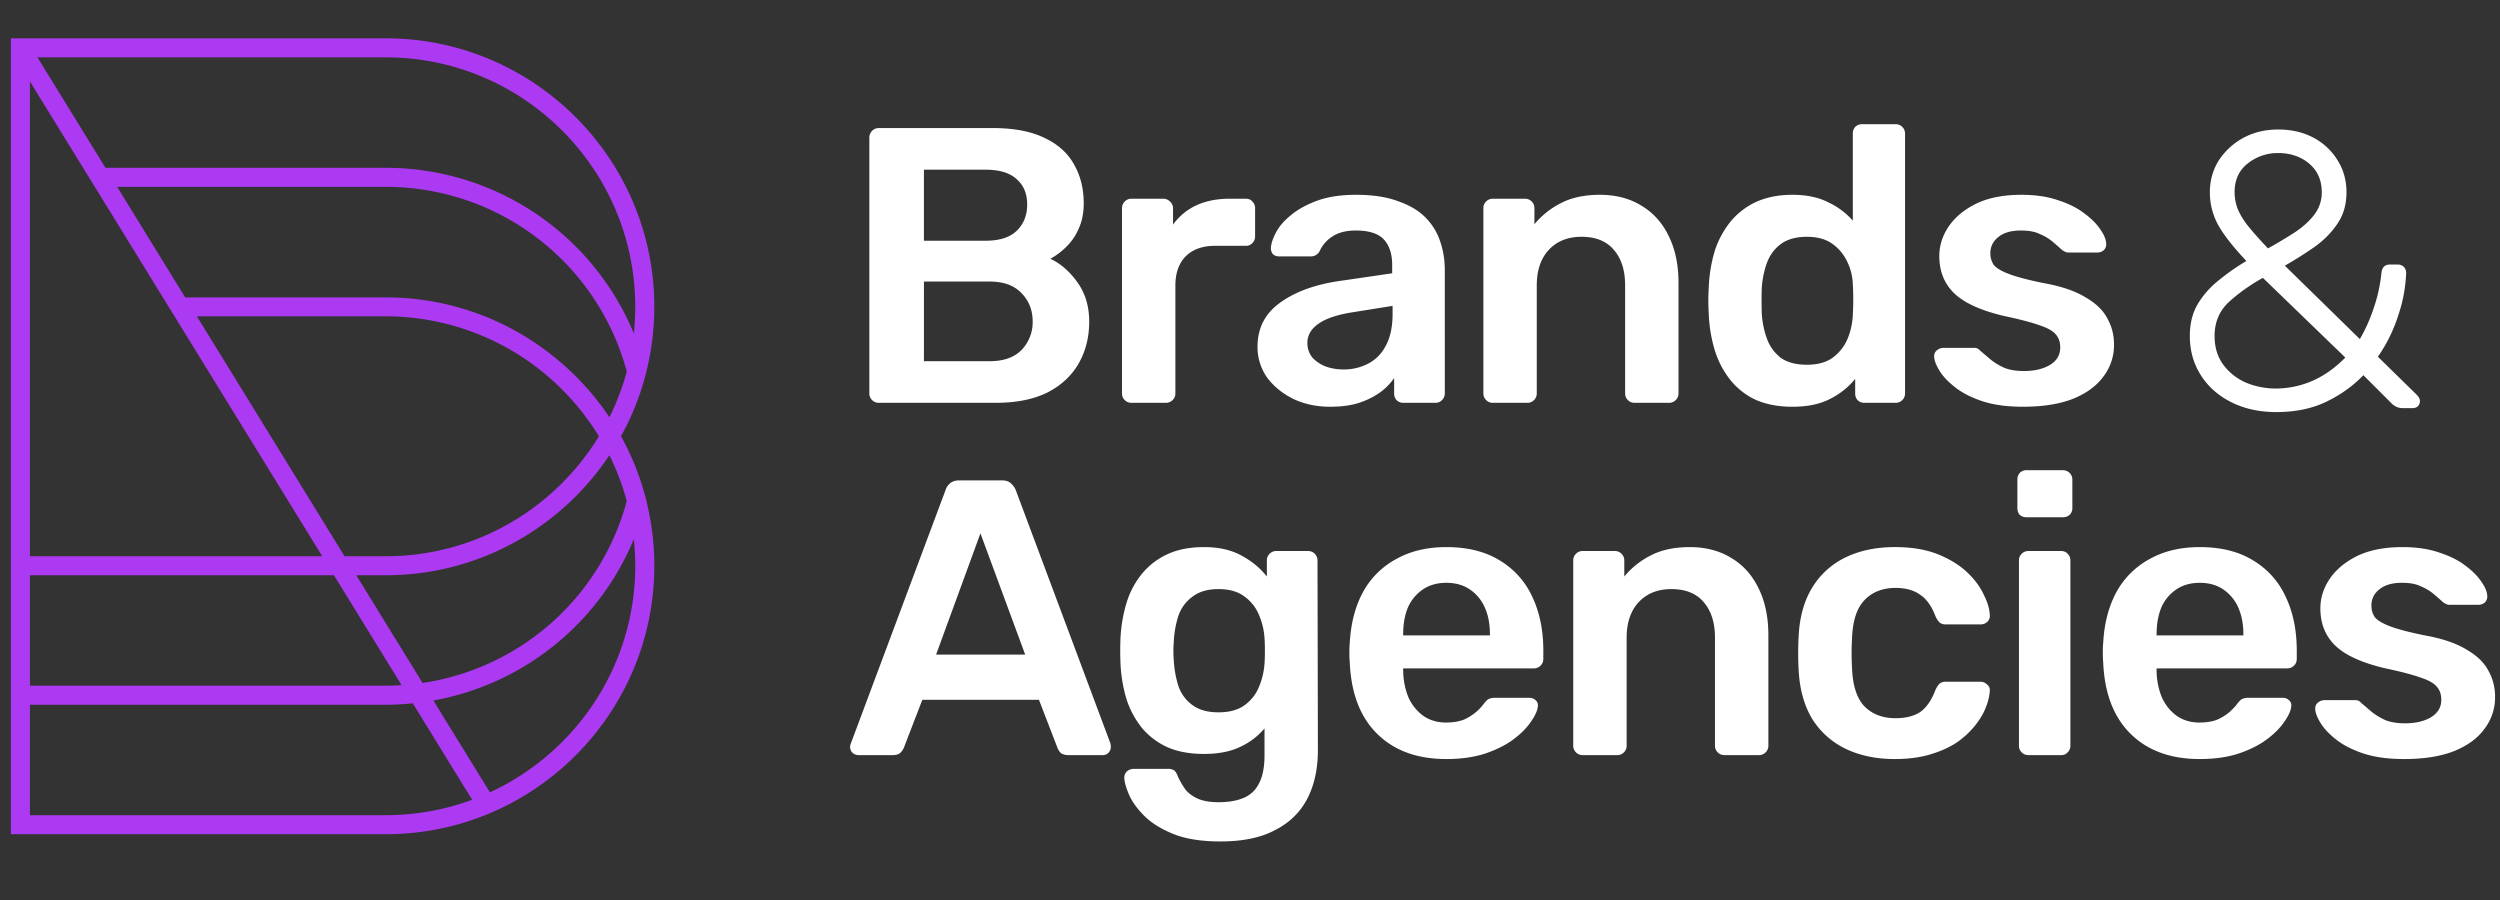
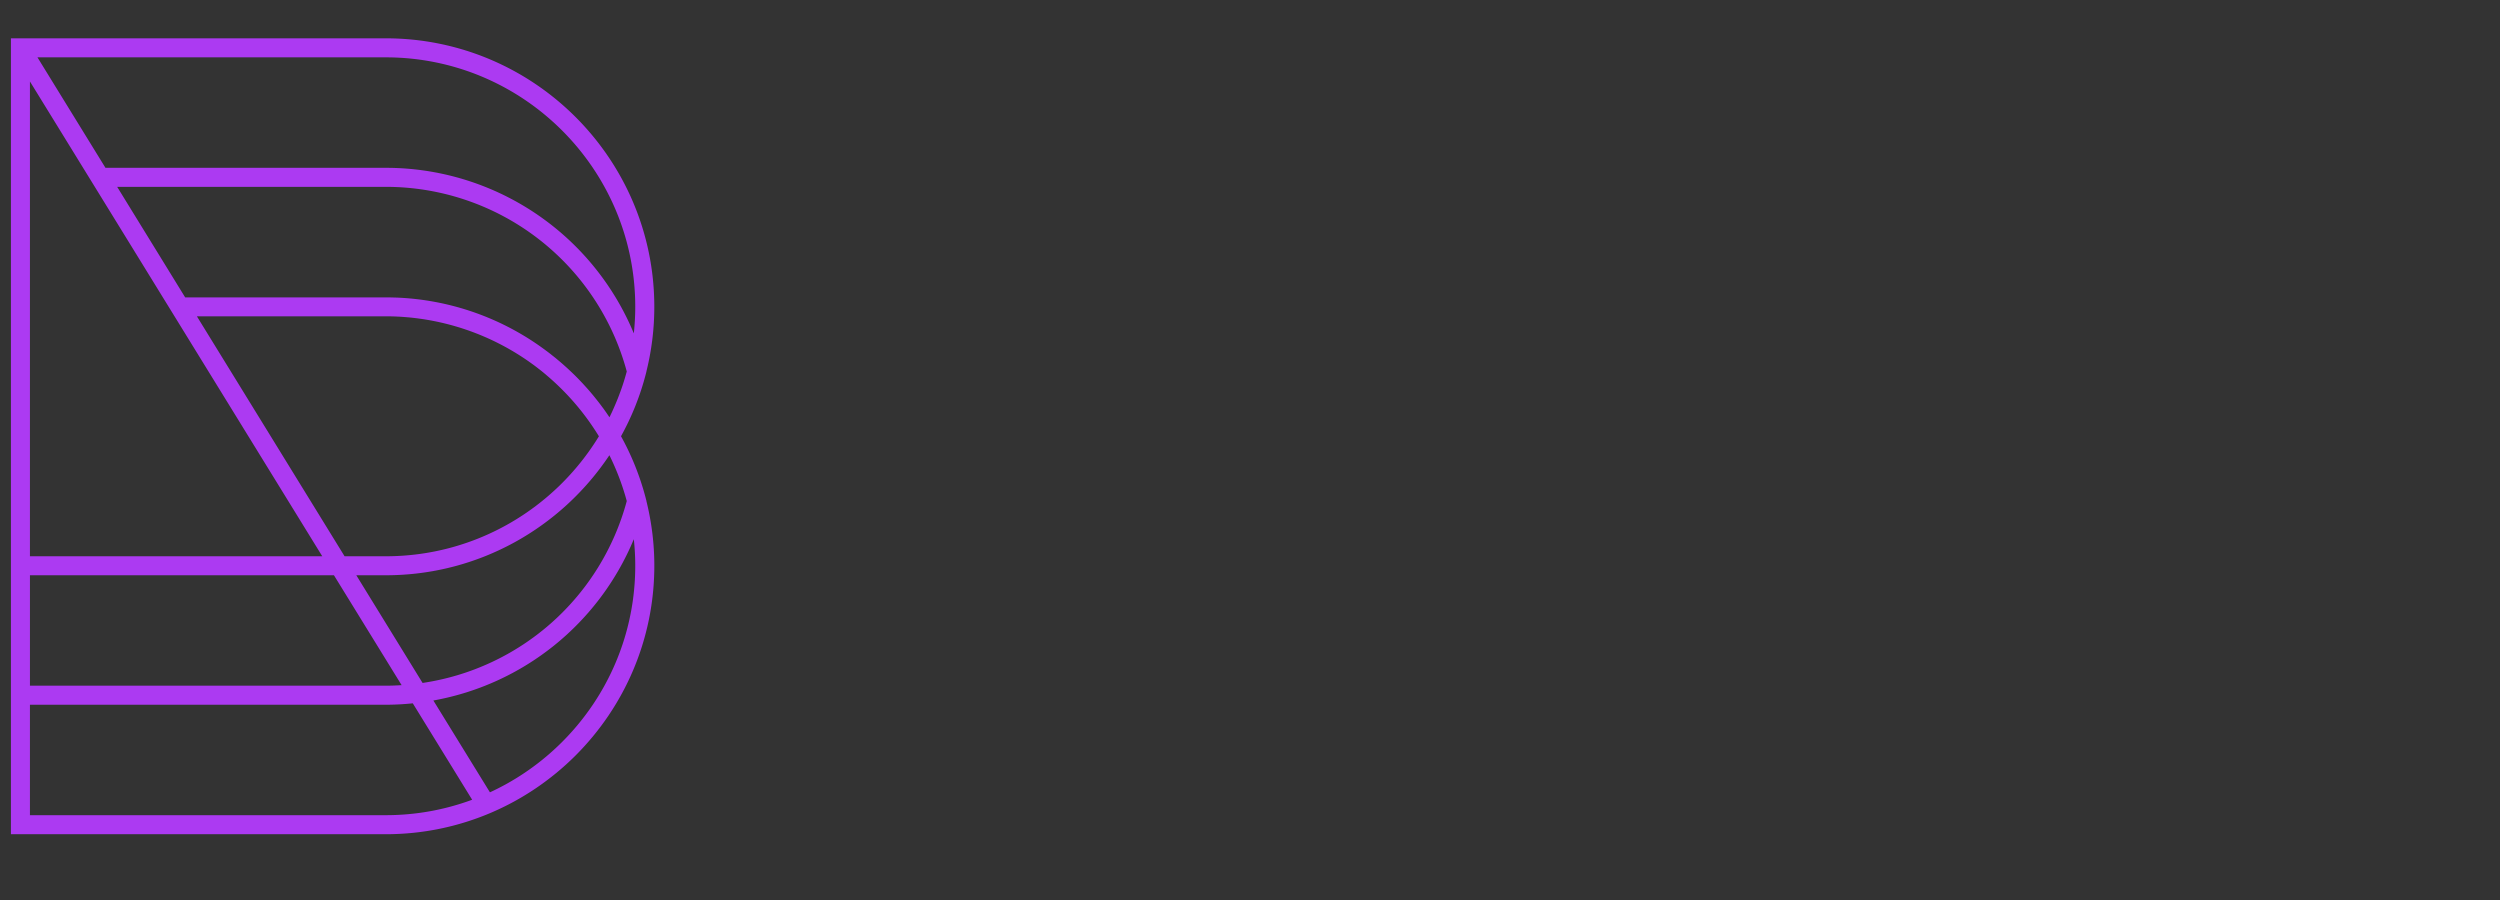
<svg xmlns="http://www.w3.org/2000/svg" width="250" height="90" fill="none">
  <rect width="100%" height="100%" fill="#333333" stroke="none" />
  <path d="M64.645 50.1l-.06-.237a26.745 26.745 0 00-2.484-6.24 26.564 26.564 0 002.484-6.237l.06-.237-.001-.017a26.76 26.76 0 00.787-6.457c0-14.8-12.047-26.843-26.857-26.843H1.091v79.59h37.483c14.81 0 26.859-12.045 26.859-26.85 0-2.224-.278-4.387-.79-6.457l.002-.015zm-32.419 5.525H2.993V8.145l29.233 47.48zm30.347-18.111a21.31 21.31 0 01-.544 1.678c-.075.203-.15.406-.23.607l-.047.118c-.156.388-.321.775-.494 1.153-.011.027-.027.054-.038.085-.09.192-.18.383-.274.572l-.025-.039-.203-.297a20.273 20.273 0 00-.289-.413c-.07-.102-.147-.202-.22-.298-.17-.233-.346-.462-.527-.687l-.304-.38c-.08-.097-.16-.194-.243-.29a17.29 17.29 0 00-.564-.647l-.324-.355-.259-.272c-.111-.114-.22-.23-.334-.344a20.324 20.324 0 00-.615-.596l-.27-.254a19.282 19.282 0 00-.36-.322c-.091-.085-.183-.162-.274-.242-.123-.11-.25-.21-.375-.317-.08-.068-.159-.135-.241-.201l-.063-.05c-.1-.082-.203-.158-.304-.24-.13-.107-.265-.208-.402-.311-.025-.022-.05-.039-.08-.06a26.738 26.738 0 00-15.192-5.36h-.059a27.246 27.246 0 00-.848-.013H18.517l-6.8-11.054h26.859a24.937 24.937 0 0124.1 18.464l-.103.365zm-8.857-.752c.034.03.073.056.108.085.296.225.585.46.865.704.053.047.108.091.162.139a25.18 25.18 0 015.04 5.94c-4.384 7.187-12.3 11.997-21.318 11.997h-4.115L19.688 31.63h18.886a24.998 24.998 0 0115.142 5.132zM2.993 57.526h30.402l6.767 10.989a26.04 26.04 0 01-1.588.055H2.994V57.527zm32.639 0h2.942c9.323 0 17.551-4.775 22.365-12.003a24.854 24.854 0 011.737 4.583 24.924 24.924 0 01-20.418 18.188l-6.626-10.767zM63.525 30.68c0 .897-.05 1.785-.143 2.658A26.84 26.84 0 0038.57 16.782H10.546l-6.8-11.047h34.828c13.76 0 24.951 11.19 24.951 24.945zM2.993 81.52V70.474h35.581c.913 0 1.815-.05 2.706-.141l5.936 9.642a24.855 24.855 0 01-8.642 1.543H2.994zm46-2.287l-5.655-9.183a26.84 26.84 0 0020.044-16.13c.094.873.143 1.756.143 2.656 0 10.037-5.962 18.702-14.532 22.657z" fill="#AC3AF2" />
-   <path d="M87.877 40.282a.91.91 0 01-.668-.275.908.908 0 01-.275-.667V13.79a.963.963 0 01.58-.914.91.91 0 01.363-.07h11.385c2.121 0 3.848.329 5.182.982 1.335.628 2.318 1.505 2.944 2.631.656 1.125.984 2.432.984 3.924 0 .995-.185 1.872-.551 2.63a5.524 5.524 0 01-1.296 1.807 6.804 6.804 0 01-1.491 1.097c1.02.472 1.924 1.257 2.709 2.354.786 1.1 1.177 2.408 1.177 3.926 0 1.571-.354 2.97-1.06 4.2-.706 1.23-1.754 2.197-3.141 2.905-1.386.679-3.101 1.02-5.143 1.02h-11.7zm4.515-4.161h6.557c1.412 0 2.485-.38 3.218-1.138a3.993 3.993 0 001.1-2.825c0-1.152-.38-2.108-1.139-2.866-.733-.76-1.792-1.138-3.18-1.138h-6.554l-.002 7.967zm0-12.049h6.165c1.385 0 2.419-.328 3.1-.981.708-.68 1.061-1.557 1.061-2.63 0-1.099-.355-1.95-1.061-2.55-.681-.63-1.715-.943-3.101-.943h-6.164v7.104zm20.751 16.21a.91.91 0 01-.668-.275.904.904 0 01-.274-.667V20.853a.955.955 0 01.579-.912.91.91 0 01.363-.069h3.18c.261 0 .484.092.667.276a.889.889 0 01.314.706v1.609a5.914 5.914 0 012.316-1.924c.969-.444 2.081-.667 3.338-.667h1.609c.288 0 .511.092.668.276a.904.904 0 01.275.667v2.825a.901.901 0 01-.275.667.842.842 0 01-.668.275h-3.064c-1.256 0-2.238.355-2.944 1.059-.681.708-1.02 1.675-1.02 2.904V39.34a.9.9 0 01-.276.668.952.952 0 01-.706.275h-3.414zm19.872.392c-1.361 0-2.591-.262-3.691-.786-1.098-.548-1.976-1.268-2.63-2.158a5.289 5.289 0 01-.942-3.061c0-1.833.733-3.283 2.199-4.357 1.491-1.098 3.454-1.83 5.888-2.197l5.379-.785v-.824c0-1.098-.274-1.95-.825-2.55-.549-.603-1.491-.905-2.826-.905-.942 0-1.714.197-2.315.59a3.397 3.397 0 00-1.296 1.49.999.999 0 01-.904.512h-3.101c-.287 0-.51-.08-.667-.237a.948.948 0 01-.196-.628c.025-.419.196-.929.51-1.53.314-.603.811-1.177 1.491-1.728.681-.574 1.558-1.058 2.63-1.452 1.073-.392 2.369-.587 3.887-.587 1.649 0 3.036.207 4.162.626 1.151.394 2.068.929 2.749 1.61a6.194 6.194 0 011.491 2.394c.315.915.472 1.884.472 2.904V39.34a.917.917 0 01-.276.666.9.9 0 01-.667.276h-3.181a.957.957 0 01-.706-.275.992.992 0 01-.236-.667v-1.53a6.342 6.342 0 01-1.374 1.411 8.028 8.028 0 01-2.12 1.06c-.81.263-1.78.392-2.905.392zm1.335-3.73a5.166 5.166 0 002.474-.587c.759-.393 1.348-.996 1.767-1.807.444-.835.667-1.883.667-3.139v-.824l-3.927.628c-1.544.237-2.696.615-3.454 1.138-.761.524-1.139 1.166-1.139 1.924 0 .574.169 1.072.51 1.49a3.61 3.61 0 001.375.903 5.4 5.4 0 001.727.275zm14.93 3.338a.91.91 0 01-.667-.275.916.916 0 01-.275-.667V20.815c0-.262.091-.485.275-.667a.912.912 0 01.667-.276h3.22c.262 0 .485.092.667.276a.908.908 0 01.275.667v1.609a8.196 8.196 0 012.592-2.08c1.072-.576 2.393-.863 3.964-.863 1.596 0 2.985.364 4.162 1.097 1.178.708 2.08 1.714 2.708 3.023.656 1.309.983 2.878.983 4.71V39.34a.916.916 0 01-.275.666.91.91 0 01-.667.276h-3.456a.912.912 0 01-.668-.275.916.916 0 01-.273-.667V28.544c0-1.516-.38-2.707-1.139-3.571-.733-.861-1.807-1.295-3.219-1.295-1.362 0-2.45.432-3.261 1.295-.81.864-1.216 2.055-1.216 3.571V39.34a.916.916 0 01-.275.668.91.91 0 01-.667.275h-3.455zm29.956.392c-1.361 0-2.564-.222-3.611-.667a7.032 7.032 0 01-2.552-1.963 9.052 9.052 0 01-1.571-2.943 14.255 14.255 0 01-.627-3.768 21.936 21.936 0 01-.041-1.256c0-.393.014-.824.041-1.295.041-1.237.238-2.464.588-3.651a9.05 9.05 0 011.571-2.943 7.21 7.21 0 012.591-2.002c1.047-.47 2.25-.705 3.611-.705 1.414 0 2.605.248 3.573.744a7.377 7.377 0 012.473 1.844v-8.711c0-.26.079-.484.236-.666a.966.966 0 01.707-.275h3.337a.91.91 0 01.668.275.92.92 0 01.275.667v25.982a.917.917 0 01-.275.667.915.915 0 01-.668.275h-3.101a.958.958 0 01-.708-.275.991.991 0 01-.235-.667V37.89a7.643 7.643 0 01-2.513 2.001c-.993.523-2.25.783-3.769.783zm1.453-4.2c1.1 0 1.976-.248 2.63-.745a4.475 4.475 0 001.453-1.885 7.008 7.008 0 00.51-2.394 26.739 26.739 0 000-3.023 5.525 5.525 0 00-.549-2.236 4.547 4.547 0 00-1.492-1.806c-.655-.47-1.505-.706-2.552-.706-1.1 0-1.976.25-2.63.746-.628.471-1.086 1.098-1.375 1.885a8.935 8.935 0 00-.51 2.59c-.025.784-.025 1.57 0 2.354a8.93 8.93 0 00.51 2.59 4.282 4.282 0 001.375 1.924c.654.471 1.53.706 2.63.706zm21.605 4.2c-1.571 0-2.919-.183-4.044-.55-1.1-.366-2.003-.823-2.71-1.374-.706-.549-1.229-1.097-1.571-1.648-.339-.549-.521-1.006-.549-1.373-.025-.287.053-.512.235-.667.181-.172.42-.27.669-.275h3.102a.88.88 0 01.273.039.92.92 0 01.314.236c.342.287.695.588 1.061.902.392.314.85.59 1.374.824.523.21 1.179.314 1.962.314 1.022 0 1.872-.196 2.553-.59.707-.416 1.061-1.006 1.061-1.764 0-.55-.158-.996-.472-1.334-.289-.341-.838-.642-1.648-.904-.813-.287-1.963-.589-3.456-.903-1.465-.34-2.683-.772-3.651-1.295-.968-.524-1.689-1.177-2.159-1.962-.471-.786-.707-1.7-.707-2.748 0-1.02.3-1.988.903-2.904.629-.941 1.544-1.713 2.749-2.314 1.229-.603 2.748-.903 4.554-.903 1.412 0 2.643.182 3.689.548 1.047.34 1.912.772 2.591 1.296.708.523 1.243 1.058 1.61 1.609.366.523.564.98.589 1.373a.835.835 0 01-.234.707.942.942 0 01-.629.237h-2.905a.776.776 0 01-.353-.08 2.013 2.013 0 01-.314-.197c-.31-.28-.624-.555-.943-.824a4.85 4.85 0 00-1.257-.745c-.471-.236-1.099-.355-1.883-.355-.995 0-1.755.223-2.279.67a1.974 1.974 0 00-.784 1.608c0 .445.117.836.353 1.178.262.314.772.614 1.531.901.76.287 1.91.59 3.456.904 1.753.314 3.14.785 4.16 1.413 1.048.601 1.781 1.307 2.2 2.12.444.785.667 1.661.667 2.629a5.162 5.162 0 01-1.061 3.18c-.681.94-1.701 1.687-3.062 2.235-1.335.524-2.997.785-4.985.785zm25.328.533c-1.676 0-3.168-.326-4.477-.98-1.309-.654-2.329-1.558-3.062-2.708-.733-1.152-1.1-2.46-1.1-3.926 0-1.23.262-2.288.785-3.178a8.832 8.832 0 012.12-2.395 22.615 22.615 0 012.749-1.923c-1.335-1.414-2.277-2.618-2.826-3.61a6.773 6.773 0 01-.825-3.26c0-1.15.288-2.195.864-3.139a6.8 6.8 0 012.434-2.276c1.047-.574 2.224-.861 3.533-.861 1.335 0 2.512.273 3.534.822a6.162 6.162 0 012.394 2.237c.603.943.904 2.015.904 3.219 0 1.204-.301 2.25-.904 3.14-.575.862-1.335 1.636-2.277 2.314a40.65 40.65 0 01-2.983 1.885l7.498 7.339c.524-.89.97-1.871 1.336-2.943.417-1.18.694-2.405.824-3.65.053-.575.34-.864.864-.864h.746c.26 0 .47.08.627.236.157.157.236.367.236.628-.029.631-.095 1.26-.196 1.883a14.033 14.033 0 01-.511 2.08 15.442 15.442 0 01-2.12 4.396l3.848 3.768c.236.236.353.446.353.628a.742.742 0 01-.196.55c-.13.13-.328.196-.59.196h-.863a1.687 1.687 0 01-.667-.118 2.51 2.51 0 01-.433-.275l-2.905-2.905c-.993 1.047-2.211 1.925-3.65 2.631-1.439.706-3.129 1.06-5.064 1.06zm0-2.354a9.293 9.293 0 003.572-.746c1.205-.524 2.316-1.307 3.336-2.354l-8.245-7.968c-1.307.732-2.446 1.544-3.415 2.432-.941.89-1.412 2.017-1.412 3.378 0 1.124.287 2.078.863 2.864.576.785 1.334 1.386 2.277 1.806a7.785 7.785 0 003.024.588zm-.825-14.013a46.906 46.906 0 002.63-1.57c.838-.549 1.505-1.15 2.002-1.803a3.602 3.602 0 00.747-2.238c0-1.204-.419-2.16-1.257-2.866-.838-.706-1.872-1.058-3.102-1.058a4.79 4.79 0 00-3.062 1.058c-.863.68-1.296 1.637-1.296 2.866 0 .524.092 1.047.276 1.57.182.497.51 1.06.981 1.688.497.628 1.191 1.413 2.081 2.354zM85.834 75.511a.89.89 0 01-.588-.236.8.8 0 01-.236-.588c0-.105.027-.223.08-.355l9.46-25.313c.078-.26.228-.49.433-.667.236-.21.549-.314.943-.314h4.278c.392 0 .693.105.904.314.208.182.365.405.471.667l9.46 25.313c.027.132.04.25.04.355a.793.793 0 01-.236.59.762.762 0 01-.549.236h-3.416c-.366 0-.642-.08-.824-.237a1.583 1.583 0 01-.314-.51l-1.845-4.789h-11.66l-1.847 4.79a1.386 1.386 0 01-.353.51c-.157.156-.419.236-.785.236l-3.416-.002zm7.774-10.048h8.912l-4.476-12.128-4.436 12.128zm28.446 18.682c-1.911 0-3.481-.248-4.713-.745-1.23-.498-2.196-1.099-2.905-1.806-.706-.706-1.217-1.412-1.531-2.12-.287-.678-.444-1.216-.471-1.607a.92.92 0 01.041-.38.913.913 0 01.195-.328c.193-.177.445-.275.707-.275h3.415c.221-.011.439.044.628.157.158.132.288.355.394.669.157.34.367.706.627 1.097.262.394.655.72 1.179.981.549.288 1.295.433 2.238.433.993 0 1.831-.144 2.512-.433a2.945 2.945 0 001.53-1.452c.367-.679.551-1.621.551-2.825v-2.668a6.98 6.98 0 01-2.434 1.844c-.97.471-2.173.706-3.613.706-1.413 0-2.63-.221-3.651-.667a7.227 7.227 0 01-2.55-1.924 9.05 9.05 0 01-1.571-2.943 14.815 14.815 0 01-.59-3.729 28.801 28.801 0 010-2.119c.041-1.236.239-2.463.59-3.65a8.515 8.515 0 011.53-2.942 7.194 7.194 0 012.591-2.003c1.021-.471 2.238-.706 3.652-.706 1.492 0 2.747.287 3.767.863 1.022.549 1.858 1.243 2.514 2.08v-1.57a.952.952 0 01.58-.913.909.909 0 01.362-.068h3.181c.262 0 .483.09.667.275a.945.945 0 01.274.706L131.79 75c0 1.883-.354 3.506-1.06 4.867-.706 1.36-1.779 2.406-3.22 3.14-1.412.759-3.231 1.137-5.456 1.137zm-.198-12.911c1.075 0 1.938-.237 2.592-.708a4.205 4.205 0 001.452-1.844 7.308 7.308 0 00.551-2.315c.025-.341.039-.772.039-1.295 0-.524-.014-.943-.039-1.257a6.982 6.982 0 00-.551-2.315 4.21 4.21 0 00-1.452-1.846c-.654-.496-1.517-.744-2.592-.744-1.072 0-1.936.248-2.589.744a3.924 3.924 0 00-1.414 1.885 9.928 9.928 0 00-.473 2.59c-.052.64-.052 1.284 0 1.924.046.88.205 1.75.473 2.59.287.785.76 1.412 1.414 1.883.653.473 1.515.708 2.589.708zm22.781 4.67c-2.906 0-5.21-.837-6.909-2.512-1.703-1.675-2.618-4.056-2.75-7.143a10.041 10.041 0 01-.039-.981c0-.42.014-.747.039-.982.105-1.962.551-3.664 1.334-5.103a8.26 8.26 0 013.338-3.296c1.414-.785 3.075-1.177 4.987-1.177 2.12 0 3.898.444 5.338 1.334a8.19 8.19 0 013.26 3.65c.731 1.544 1.098 3.336 1.098 5.378v.824a.916.916 0 01-.274.667.963.963 0 01-.708.275h-13.034v.314c.019.873.191 1.737.511 2.55a4.63 4.63 0 001.452 1.846c.656.47 1.428.706 2.316.706.733 0 1.348-.105 1.846-.315a5.006 5.006 0 001.886-1.49c.234-.315.417-.499.549-.551.21-.09.438-.13.667-.118h3.376c.262 0 .472.079.629.236a.639.639 0 01.236.59c-.027.418-.25.928-.669 1.53-.393.602-.967 1.19-1.728 1.766-.758.576-1.714 1.06-2.864 1.452-1.127.366-2.423.55-3.887.55zm-4.32-12.364h8.676v-.118c0-1.02-.169-1.908-.51-2.668a4.218 4.218 0 00-1.492-1.806c-.653-.444-1.439-.667-2.354-.667-.918 0-1.701.223-2.357.667a4.21 4.21 0 00-1.491 1.807c-.314.757-.472 1.647-.472 2.668v.117zm17.948 11.973a.908.908 0 01-.667-.277.905.905 0 01-.275-.667V56.044c0-.262.091-.485.275-.667a.9.9 0 01.667-.275h3.221c.262 0 .485.09.668.275a.903.903 0 01.275.667v1.61a8.183 8.183 0 012.591-2.081c1.073-.574 2.395-.863 3.965-.863 1.596 0 2.984.366 4.162 1.097 1.177.708 2.081 1.715 2.708 3.023.655 1.309.983 2.88.983 4.712v11.027a.916.916 0 01-.276.667.9.9 0 01-.667.275h-3.456a.912.912 0 01-.667-.275.905.905 0 01-.274-.667V63.776c0-1.518-.38-2.708-1.138-3.571-.733-.865-1.808-1.295-3.22-1.295-1.361 0-2.448.43-3.26 1.295-.811.863-1.216 2.053-1.216 3.571V74.57a.9.9 0 01-.276.667.9.9 0 01-.667.275h-3.454l-.002.002zm31.213.391c-1.885 0-3.547-.354-4.987-1.06a8.031 8.031 0 01-3.336-3.062c-.785-1.36-1.218-2.995-1.295-4.905a23.023 23.023 0 01-.041-1.532c0-.653.014-1.19.041-1.61.077-1.907.51-3.53 1.295-4.866a7.955 7.955 0 013.336-3.1c1.44-.706 3.102-1.06 4.987-1.06 1.676 0 3.101.237 4.279.707 1.179.473 2.147 1.06 2.905 1.766.76.706 1.323 1.452 1.689 2.238.392.76.602 1.452.629 2.08a.802.802 0 01-.276.706.99.99 0 01-.667.236h-3.456a.948.948 0 01-.627-.197 2.284 2.284 0 01-.393-.588c-.392-1.047-.916-1.78-1.571-2.199-.627-.444-1.439-.667-2.434-.667-1.308 0-2.355.42-3.141 1.257-.758.81-1.163 2.105-1.216 3.884a24.244 24.244 0 000 2.749c.053 1.805.458 3.112 1.216 3.924.786.81 1.833 1.216 3.141 1.216 1.022 0 1.846-.21 2.474-.626.629-.446 1.139-1.192 1.531-2.238.131-.261.262-.46.393-.59a.947.947 0 01.627-.195h3.456c.262 0 .483.091.667.275.21.157.301.379.276.667a5.293 5.293 0 01-.394 1.61c-.209.574-.562 1.177-1.059 1.805a8.658 8.658 0 01-1.808 1.689c-.731.494-1.621.901-2.668 1.215-1.021.313-2.212.471-3.573.471zm13.36-.393a.905.905 0 01-.668-.275.916.916 0 01-.275-.667V56.044c0-.262.091-.485.275-.667a.915.915 0 01.668-.275h3.258c.287 0 .51.09.667.275a.9.9 0 01.276.667v18.525a.9.9 0 01-.276.667.825.825 0 01-.667.275h-3.258zm-.157-23.785a1.043 1.043 0 01-.706-.235 1.047 1.047 0 01-.237-.706V47.96a.99.99 0 01.237-.668.949.949 0 01.706-.275h3.572c.287 0 .524.093.706.276a.907.907 0 01.276.666v2.827a.953.953 0 01-.276.706 1.044 1.044 0 01-.706.237l-3.572-.002zm17.297 24.178c-2.904 0-5.208-.837-6.909-2.512-1.701-1.675-2.618-4.056-2.748-7.143a10.041 10.041 0 01-.039-.981c0-.42.012-.747.039-.982.105-1.962.549-3.664 1.334-5.103a8.253 8.253 0 013.338-3.296c1.412-.785 3.074-1.177 4.985-1.177 2.12 0 3.9.444 5.339 1.334a8.172 8.172 0 013.259 3.65c.733 1.544 1.1 3.336 1.1 5.378v.824a.9.9 0 01-.276.667.95.95 0 01-.706.275H215.66v.314c.018.873.19 1.737.51 2.55.34.76.825 1.374 1.453 1.846.654.47 1.426.706 2.316.706.733 0 1.348-.105 1.846-.315.497-.236.902-.496 1.217-.785.314-.287.537-.523.667-.706.236-.314.419-.498.55-.55a1.5 1.5 0 01.668-.118h3.375c.262 0 .471.079.628.236a.639.639 0 01.237.59c-.027.418-.249.928-.668 1.53-.393.602-.969 1.19-1.728 1.766-.758.576-1.714 1.06-2.866 1.452-1.125.366-2.421.55-3.887.55zM215.66 63.54h8.676v-.118c0-1.02-.169-1.908-.51-2.668a4.218 4.218 0 00-1.492-1.806c-.653-.444-1.439-.667-2.356-.667-.916 0-1.701.223-2.355.667a4.203 4.203 0 00-1.491 1.807c-.315.757-.472 1.647-.472 2.668v.117zm24.74 12.364c-1.571 0-2.919-.184-4.044-.55-1.099-.367-2.003-.824-2.709-1.373-.706-.55-1.23-1.1-1.571-1.65-.34-.549-.524-1.006-.549-1.373-.025-.287.052-.51.235-.667a.999.999 0 01.669-.275h3.101c.105 0 .196.013.274.039.12.055.227.136.314.236.341.287.694.59 1.061.904a6.44 6.44 0 001.373.824c.524.207 1.179.312 1.963.312 1.022 0 1.871-.196 2.552-.588.706-.418 1.061-1.008 1.061-1.766 0-.549-.157-.994-.471-1.334-.289-.341-.838-.642-1.649-.903-.812-.287-1.965-.588-3.456-.902-1.465-.341-2.682-.772-3.65-1.295-.968-.524-1.69-1.179-2.161-1.964-.469-.784-.706-1.7-.706-2.746 0-1.022.301-1.99.904-2.904.628-.943 1.544-1.715 2.748-2.317 1.23-.602 2.748-.902 4.554-.902 1.412 0 2.644.182 3.689.549 1.048.34 1.912.771 2.592 1.295.707.523 1.243 1.06 1.609 1.61.367.523.563.98.59 1.374a.845.845 0 01-.235.706.941.941 0 01-.628.236h-2.906a.776.776 0 01-.353-.08 2.101 2.101 0 01-.314-.195c-.31-.28-.624-.555-.943-.824a4.852 4.852 0 00-1.256-.747c-.472-.236-1.1-.354-1.885-.354-.994 0-1.754.224-2.277.668a1.964 1.964 0 00-.784 1.61c0 .444.116.837.353 1.177.262.314.772.614 1.53.903.76.287 1.911.588 3.456.902 1.754.314 3.14.785 4.161 1.413 1.047.602 1.78 1.31 2.199 2.12.444.785.667 1.661.667 2.629a5.167 5.167 0 01-1.06 3.18c-.681.942-1.701 1.688-3.063 2.237-1.334.524-2.997.785-4.985.785z" fill="#fff" />
</svg>